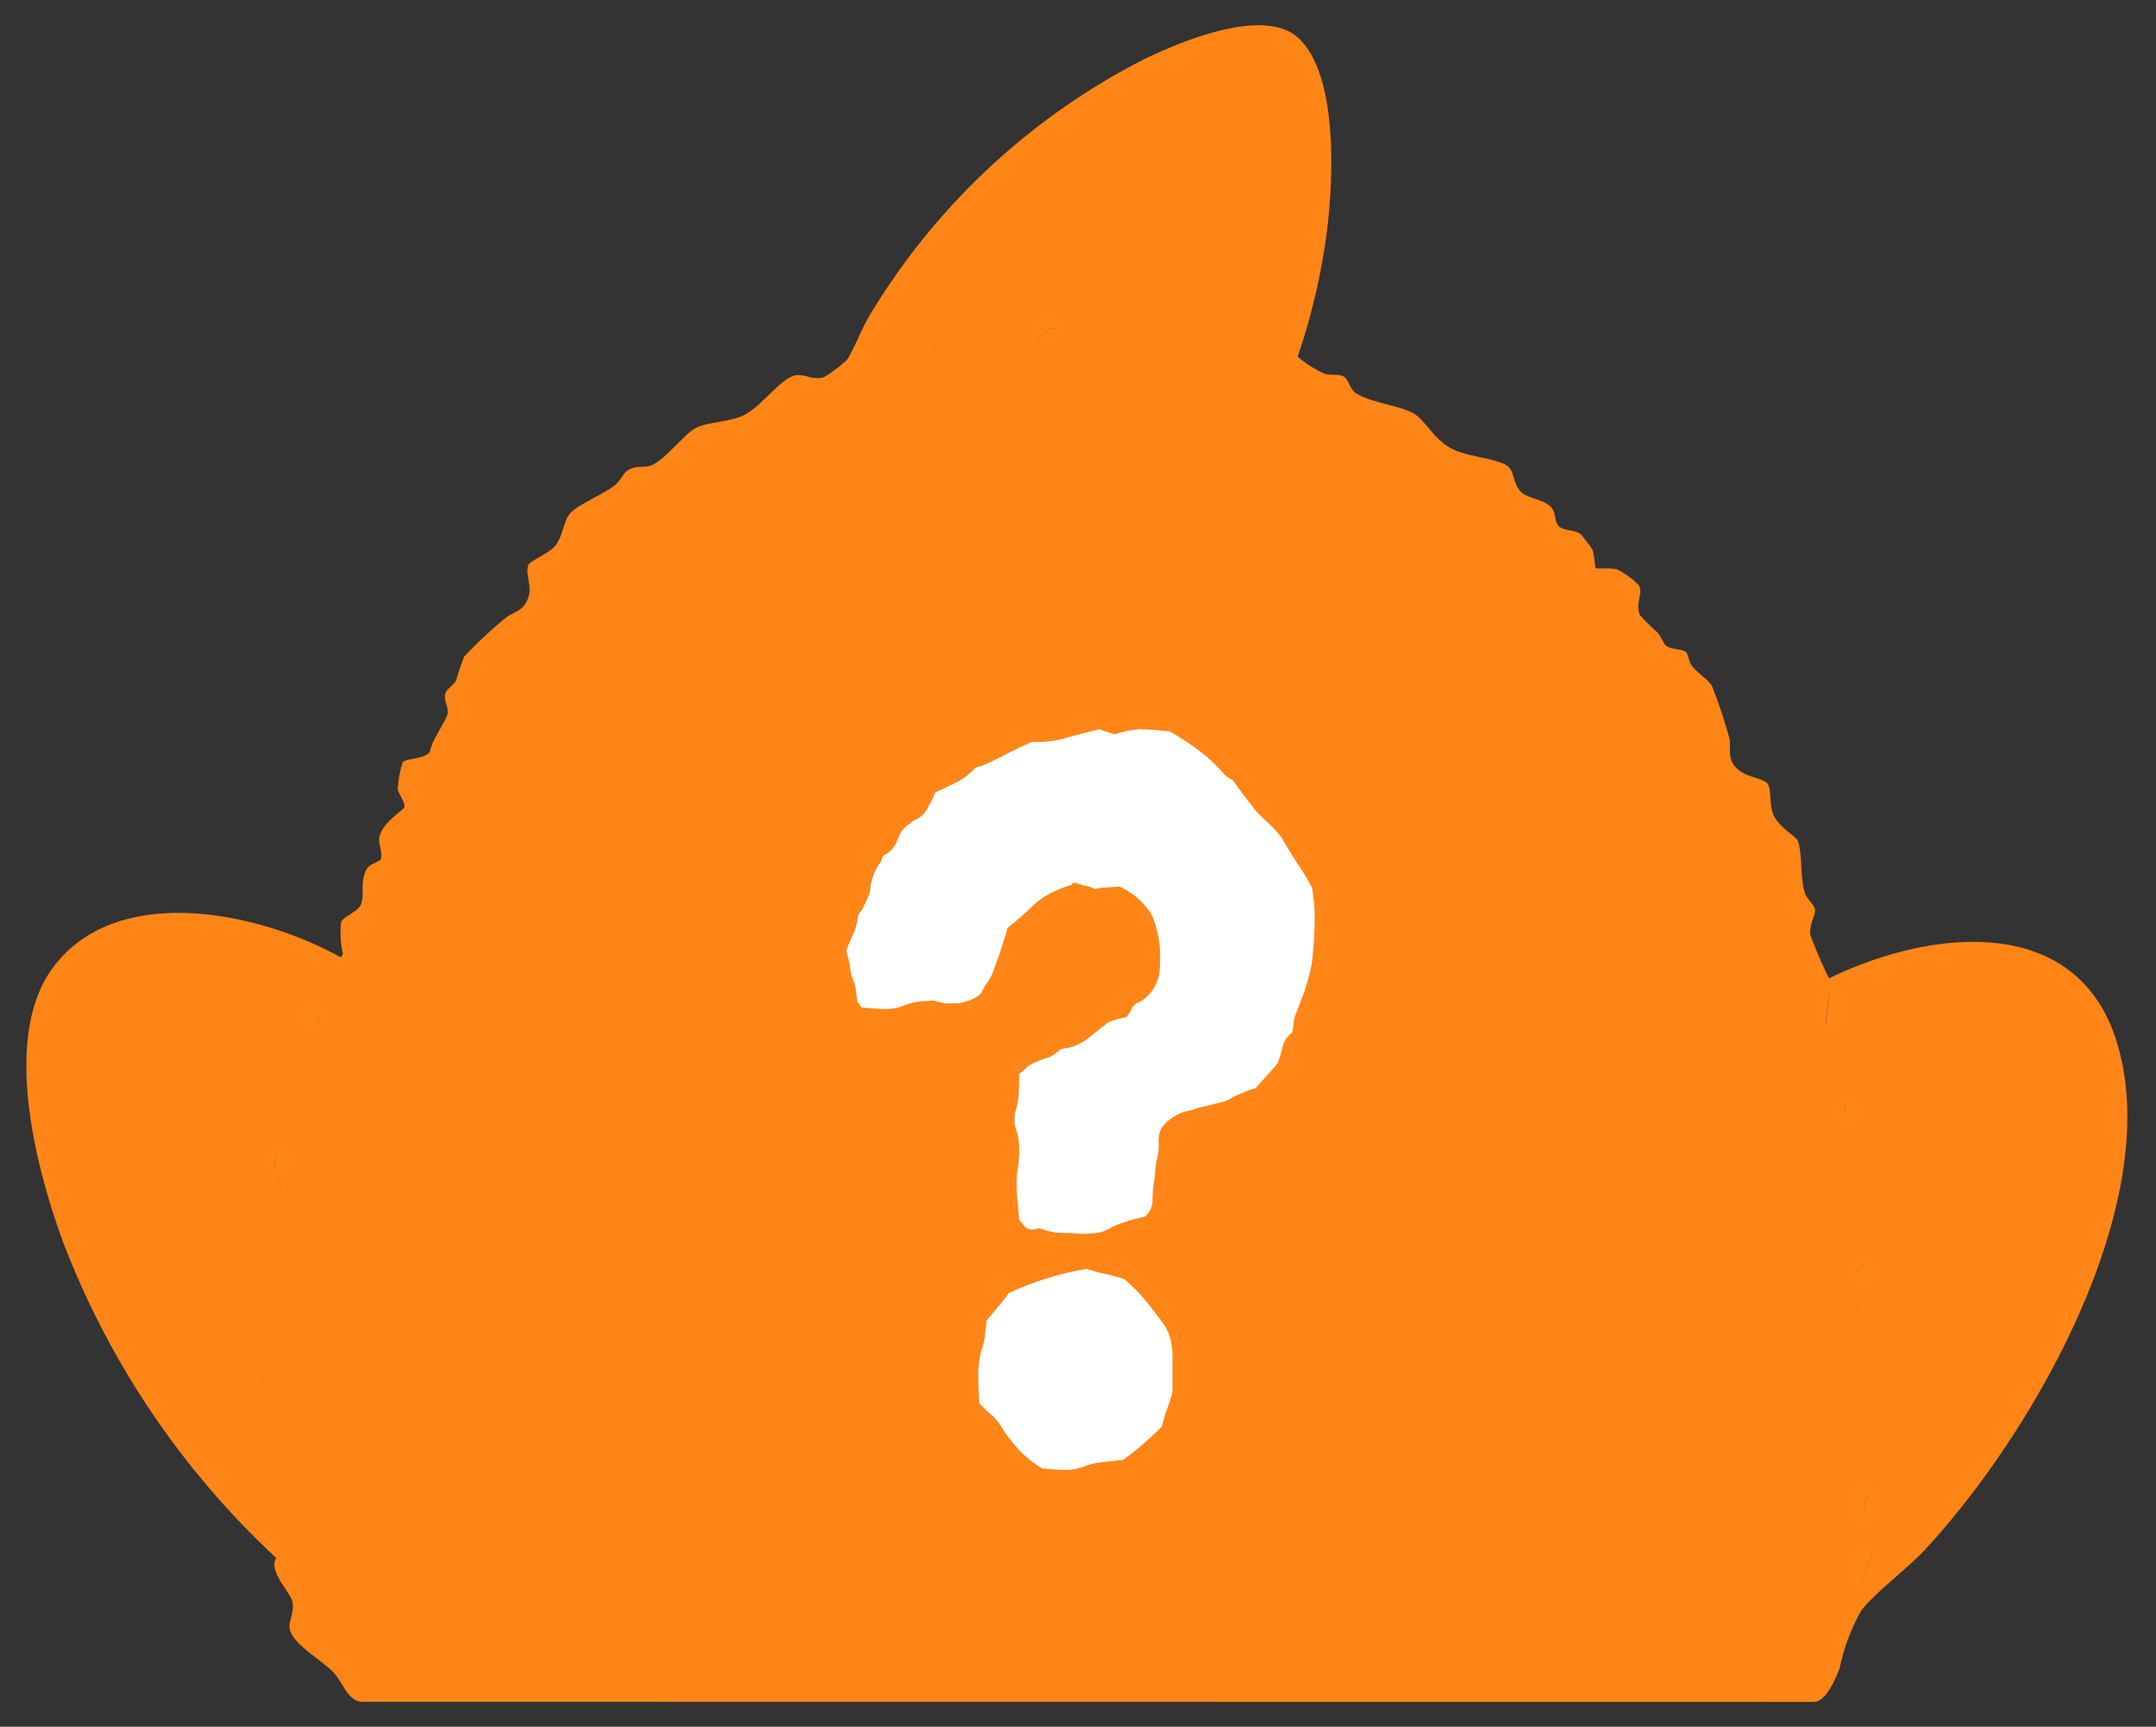
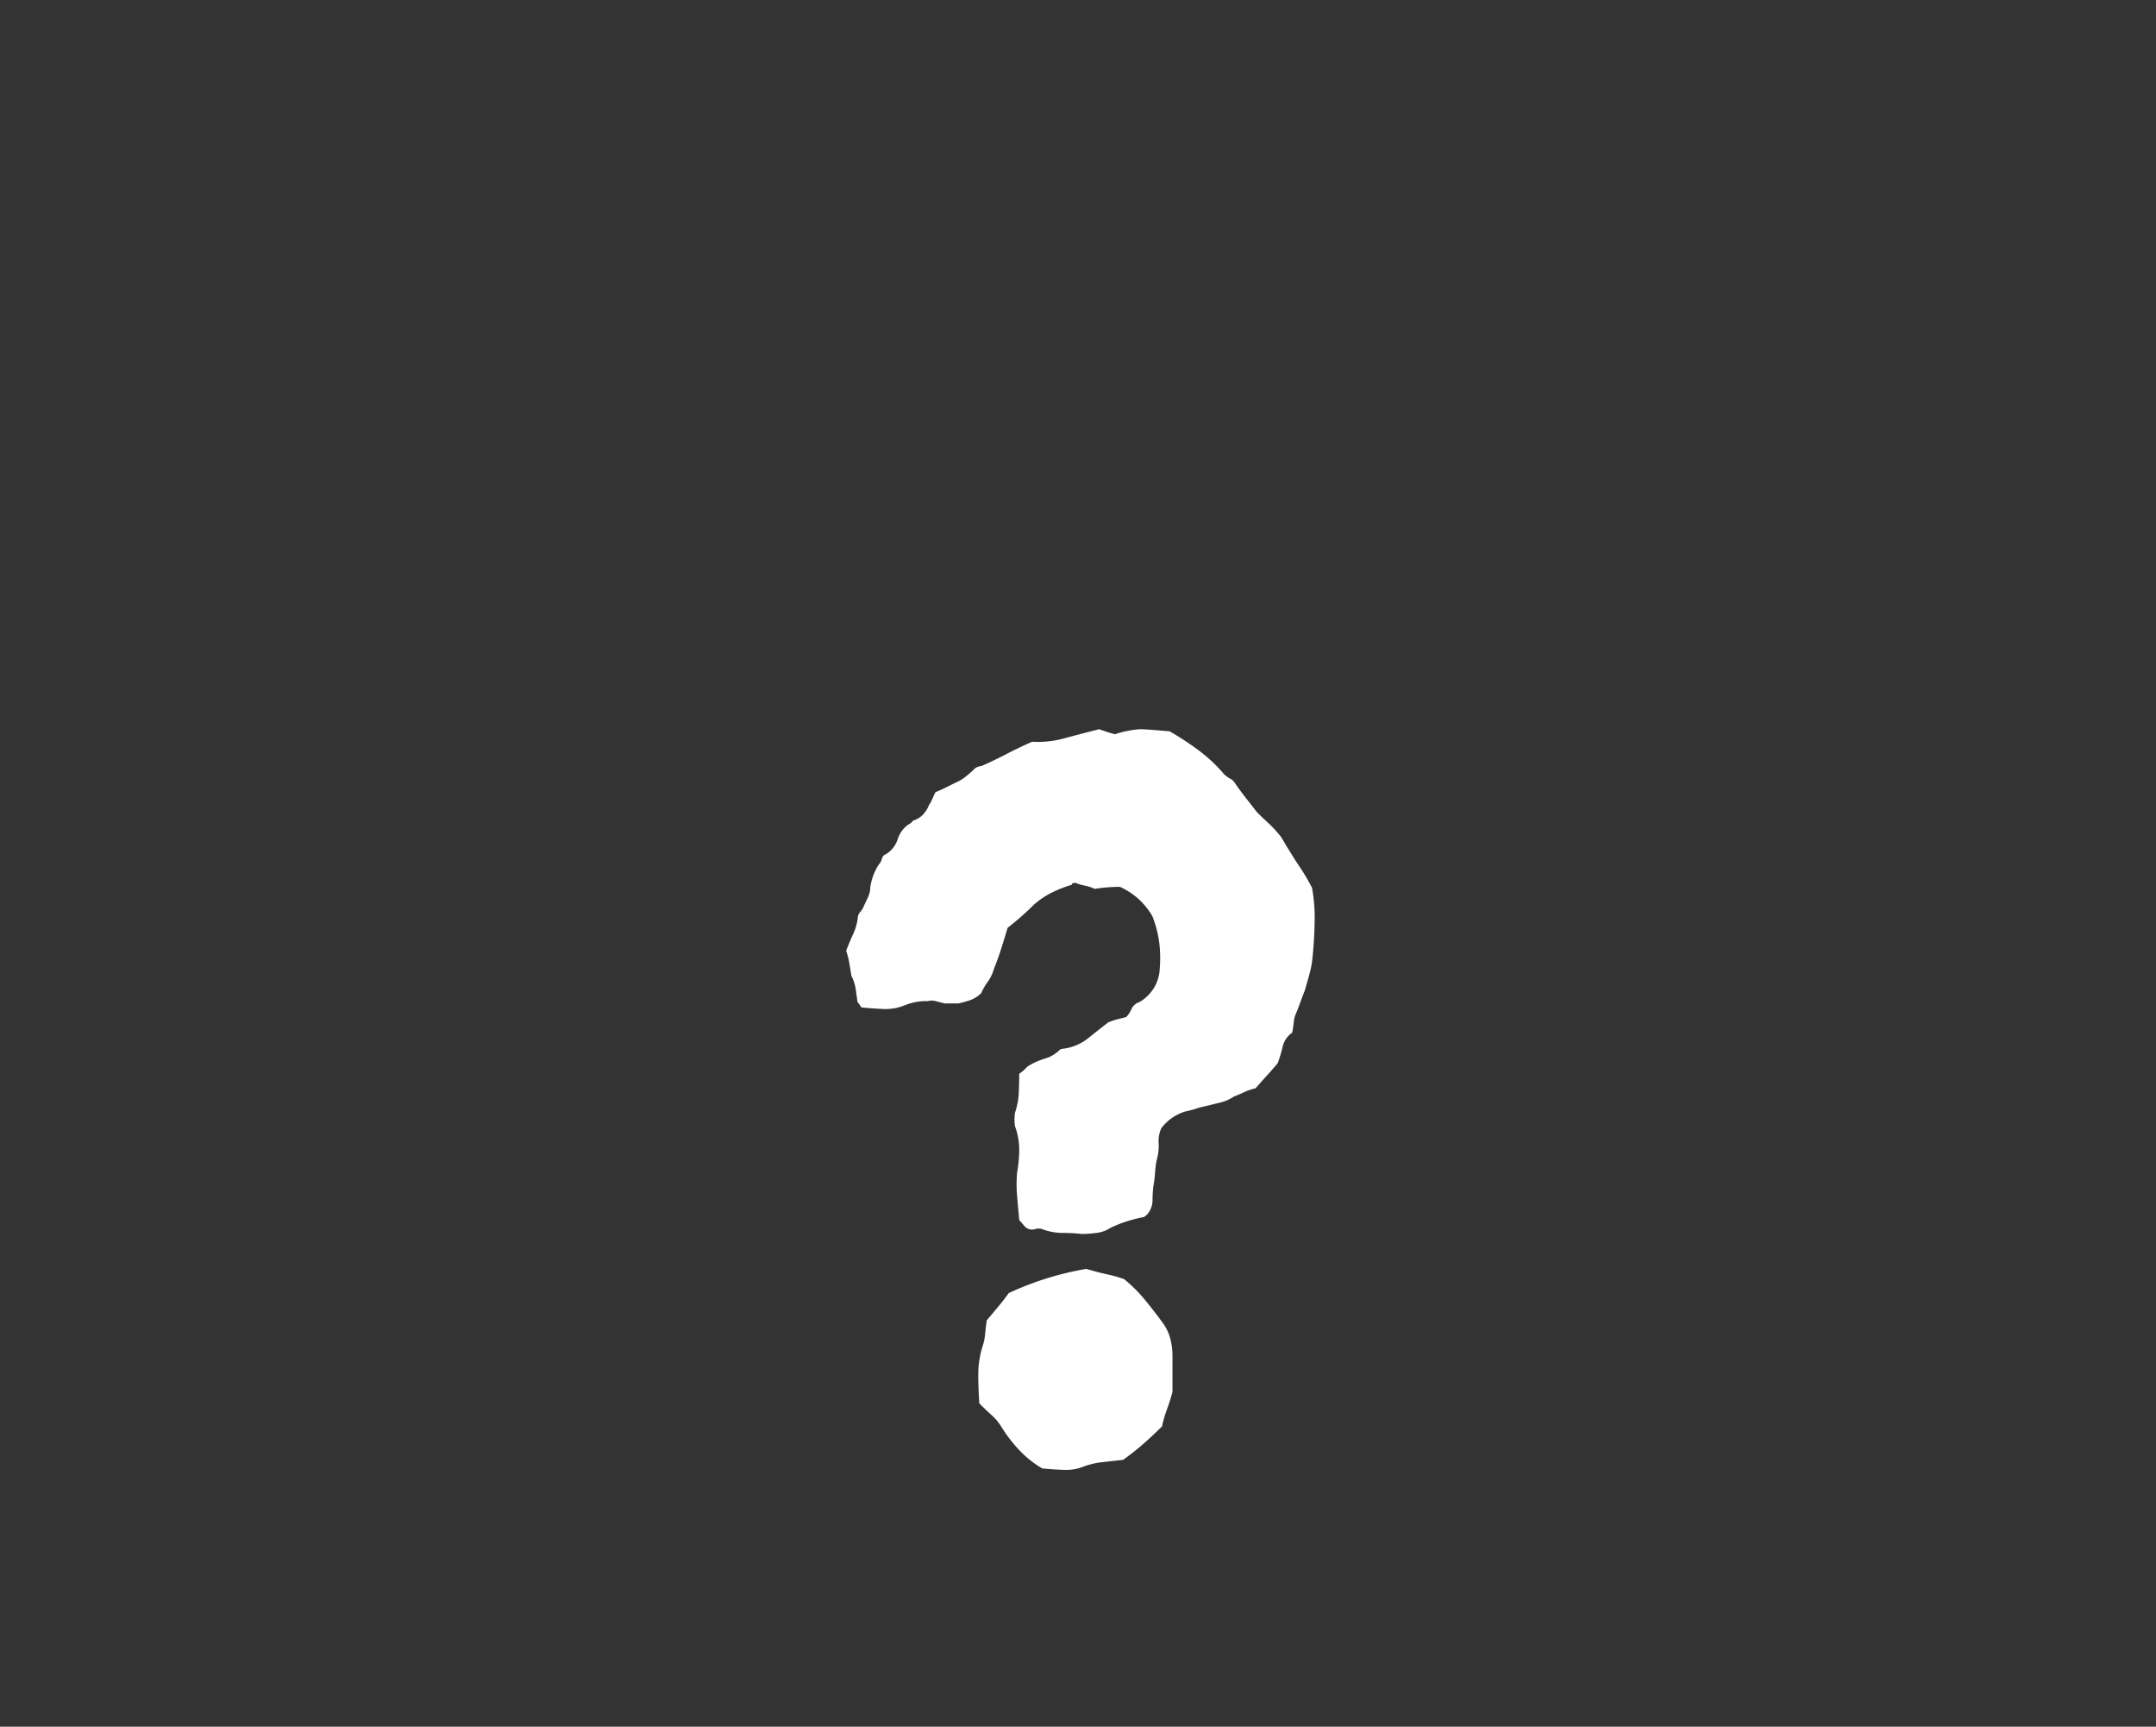
<svg xmlns="http://www.w3.org/2000/svg" width="43.128" height="34.531" viewBox="0 0 43.128 34.531">
  <rect x="0" y="0" width="43.128" height="34.531" fill="#333333" stroke="none" />
  <g id="グループ_183426" data-name="グループ 183426" transform="translate(-123.384 -6812.306)">
-     <path id="合体_94" data-name="合体 94" d="M6.684,33.527c-.256-.033-.363-.388-.533-.577-.219-.244-.878-.6-.888-.91-.005-.154.1-.319.055-.526-.033-.162-.49-.61-.321-.862a16.812,16.812,0,0,1-4.249-6.28C.192,22.879-.5,20.239.525,18.853c1.275-1.731,4.133-1.121,5.759-.214,0,.15.034.23.034.337,0-.107-.031-.186-.034-.337,0-.007.046-.037.046-.077a1.834,1.834,0,0,1-.036-.619c.038-.121.327-.209.392-.349.086-.186-.021-.472.119-.717.071-.121.268-.142.286-.207.036-.144-.06-.307-.031-.435.064-.3.487-.538.5-.6.022-.1-.124-.265-.133-.368a2.28,2.28,0,0,1,.1-.528c.077-.086.468-.06.549-.223.022-.2.335-.628.351-.76s-.088-.258-.045-.4c.024-.081.164-.156.217-.261a4.3,4.3,0,0,1,.158-.472,9.37,9.37,0,0,1,.821-.765c.115-.1.306-.135.4-.286.2-.318-.02-.551.062-.777.029-.081.411-.235.528-.374.168-.2.165-.479.3-.651s.681-.391.91-.577c.11-.088.16-.244.275-.307.157-.086.3-.028.449-.086.265-.1.664-.633.893-.749s.638-.112.931-.242c.382-.168.781-.8,1.1-.812a.63.63,0,0,1,.205.03.609.609,0,0,0,.318.014,2.741,2.741,0,0,0,.468-.354c.155-.242.3-.649.473-.924A13.644,13.644,0,0,1,22.316.7C23.061.336,24.761-.39,25.451.262c.8.756.688,2.87.561,3.878a12.894,12.894,0,0,1-.583,2.487,2.358,2.358,0,0,0,.535.342c.126.039.27,0,.377.051s.127.251.246.333c.277.188.872.251,1.144.4s.4.528.807.728c.306.151.912.186,1.1.342.133.114.1.372.272.521.148.128.461.137.6.307.1.13.045.277.15.372s.311.06.432.156c.019.016.215.268.23.3.041.093.055.363.069.377s.316-.007.43.026a1.632,1.632,0,0,1,.43.314c.1.154-.076.372.024.6a3.944,3.944,0,0,0,.346.342c.069.072.129.23.177.27.1.081.332.06.4.13.046.044.053.191.12.277.1.133.317.261.4.4a10.438,10.438,0,0,1,.342,1.026c.041.154-.017.3.052.472.138.335.609.319.716.451.083.107.031.412.115.619.1.249.449.431.487.521.1.237.046.763.148,1.056.045.132.186.221.2.323.015.119-.122.286-.091.512a7.709,7.709,0,0,0,.373.865c2.005-.98,4.949-1.324,5.752,1.265.993,3.206-1.681,7.849-3.847,10.175-.361.384-.96.823-1.261,1.2h0a4.037,4.037,0,0,0-.436,1.167c-.081.2-.265.646-.5.663Zm29.959-2.065c0-.359.3-.784.3-1.052C36.938,30.678,36.644,31.1,36.642,31.462ZM4.879,30.168c.047.14.205.237.226.358a.156.156,0,0,1-.005.1.143.143,0,0,0,.005-.1c-.021-.121-.179-.219-.226-.358a.754.754,0,0,1-.046-.235A.754.754,0,0,0,4.879,30.168Zm31.862-.377c0-.244.171-.475.168-.611C36.91,29.319,36.736,29.546,36.741,29.791ZM4.728,29.153c.06.088.258.11.272.274,0,.006,0,.011,0,.017s0-.011,0-.017c-.014-.165-.213-.186-.272-.274a2.215,2.215,0,0,1-.16-.5A2.215,2.215,0,0,0,4.728,29.153ZM36.676,28c-.061.221-.188.33-.186.5,0-.172.125-.281.186-.5a6.076,6.076,0,0,0,.234-1.031A6,6,0,0,1,36.676,28Zm-32-1.031c.01.167.184.23.213.368.014.08.06.644.06.769,0-.125-.046-.689-.06-.769-.029-.137-.2-.2-.213-.368,0-.022,0-.046,0-.07C4.676,26.923,4.676,26.947,4.678,26.969ZM36.8,26.494h0c0-.1.056-.189.054-.286C36.859,26.307,36.8,26.4,36.8,26.494ZM4.68,26.085a1.19,1.19,0,0,1,.026.253A1.158,1.158,0,0,0,4.68,26.085Zm31.914-.29c0-.073.042-.146.041-.214C36.635,25.649,36.59,25.722,36.594,25.795Zm-.063-.754a.234.234,0,0,0,0,.041.234.234,0,0,1,0-.041c.024-.174.362-.309.372-.47C36.893,24.731,36.554,24.864,36.531,25.04Zm-31.643-1c.025.152.335.354.335.572,0-.218-.31-.42-.335-.572a.291.291,0,0,1,0-.04A.291.291,0,0,0,4.888,24.043Zm31.727-.572a.616.616,0,0,0,.041-.2A.628.628,0,0,1,36.614,23.471ZM4.957,22.747c-.011.146.155.414.152.648.005-.232-.163-.5-.149-.648a5.252,5.252,0,0,1,.343-.779A5.567,5.567,0,0,0,4.957,22.747Zm31.7.519v0Zm-.076-.889c0,.137-.153.2-.156.345,0-.14.151-.207.156-.345v0Zm-.213-.651c0-.2.159-.315.163-.48C36.525,21.411,36.367,21.527,36.365,21.726Zm-31-.1v0Zm.019-.235a.237.237,0,0,1,.066-.1A.232.232,0,0,0,5.384,21.393Zm.23-.237a.26.26,0,0,0,.069-.1A.264.264,0,0,1,5.614,21.156Zm.2-1.173c-.059.256-.042.666-.1.958.058-.291.041-.7.1-.958.038-.169.282-.409.4-.627C6.1,19.574,5.852,19.814,5.812,19.983Zm30.181.007c0-.254.071-.525.073-.751C36.064,19.465,35.993,19.736,35.993,19.99ZM16.916,6.785a.478.478,0,0,1-.111-.017A.478.478,0,0,0,16.916,6.785Zm-.237-.054a1.05,1.05,0,0,0-.25-.052A1.073,1.073,0,0,1,16.679,6.731Zm.383-.016a.729.729,0,0,1,.494-.252A.729.729,0,0,0,17.062,6.715Zm.952-.143a.617.617,0,0,1-.21-.078A.617.617,0,0,0,18.013,6.572Zm.69-.467c-.408.054-.547.435-.657.463.11-.026.249-.409.659-.463a.649.649,0,0,1,.077-.005h0A.663.663,0,0,0,18.7,6.105Zm4.249.427-.044,0Zm1.586-.013c-.026,0-.05,0-.074,0C24.49,6.522,24.514,6.521,24.54,6.519Zm-6.808-.046-.072-.008Zm-.122-.01h0ZM19.34,6.4l-.038,0Zm.8-.094a1.243,1.243,0,0,1-.23.012A1.071,1.071,0,0,0,20.136,6.3Zm-.262.011h0Zm2.5-.025A8.859,8.859,0,0,0,21.387,6,9,9,0,0,1,22.374,6.289Zm-1.848-.24c-.122.016-.2.17-.328.233.133-.063.207-.216.328-.23a.369.369,0,0,1,.165.023.494.494,0,0,0,.138.026.464.464,0,0,1-.141-.028.526.526,0,0,0-.135-.025Zm3.154.167h0ZM21.38,6h0Z" transform="translate(123.913 6812.811)" fill="#ff8517" stroke="rgba(0,0,0,0)" stroke-miterlimit="10" stroke-width="1" />
    <path id="パス_404190" data-name="パス 404190" d="M4.631-9.471a2.2,2.2,0,0,1-.063.294l-.084.294q-.042.105-.084.221t-.084.22a.539.539,0,0,0-.052.189q-.01.1-.031.21a.466.466,0,0,0-.189.273,3.093,3.093,0,0,1-.1.336q-.105.126-.21.241T3.5-6.93a1.018,1.018,0,0,0-.22.074q-.116.053-.221.095a.793.793,0,0,1-.262.115l-.3.074a1.66,1.66,0,0,0-.2.053,1.66,1.66,0,0,1-.2.052.946.946,0,0,0-.483.336.625.625,0,0,0-.053.294,1,1,0,0,1-.032.315Q1.5-5.4,1.491-5.26T1.46-5a2.151,2.151,0,0,0-.021.3.431.431,0,0,1-.1.284q-.063.063-.084.063a2.719,2.719,0,0,0-.651.21.661.661,0,0,1-.284.105,2.3,2.3,0,0,1-.3.021,3.42,3.42,0,0,0-.378-.021,1.189,1.189,0,0,1-.378-.063.225.225,0,0,0-.178-.011.207.207,0,0,1-.2-.052.614.614,0,0,1-.052-.063A.552.552,0,0,1-1.228-4.3q-.021-.231-.042-.473a2.663,2.663,0,0,1,0-.472,2.578,2.578,0,0,0,.042-.462,1.344,1.344,0,0,0-.084-.462.891.891,0,0,1,0-.273,1.445,1.445,0,0,0,.074-.378q.01-.189.01-.4a.688.688,0,0,0,.105-.084l.063-.063a1.4,1.4,0,0,1,.347-.157.7.7,0,0,0,.3-.179.186.186,0,0,1,.084-.021,1,1,0,0,0,.483-.21q.21-.168.4-.315a1.489,1.489,0,0,1,.189-.063l.168-.042a.516.516,0,0,0,.105-.158.257.257,0,0,1,.147-.137.489.489,0,0,0,.126-.084.8.8,0,0,0,.294-.588,2.611,2.611,0,0,0-.01-.525,2.24,2.24,0,0,0-.137-.525,1.41,1.41,0,0,0-.651-.588q-.1,0-.241.01t-.263.031a.75.75,0,0,0-.189-.063,1.2,1.2,0,0,1-.21-.063q-.021.021-.031.011T-.178-11a2.49,2.49,0,0,0-.4.157,1.688,1.688,0,0,0-.357.242,5.874,5.874,0,0,1-.525.462q-.063.21-.126.41t-.147.409a.829.829,0,0,1-.126.263,1.032,1.032,0,0,0-.126.22.589.589,0,0,1-.231.147,1.942,1.942,0,0,1-.231.063h-.273L-2.9-8.673a.3.3,0,0,0-.158,0,1.135,1.135,0,0,0-.462.084,1.017,1.017,0,0,1-.431.073q-.22-.01-.431-.031A.344.344,0,0,1-4.42-8.6a.344.344,0,0,0-.042-.053Q-4.483-8.8-4.5-8.925a.89.89,0,0,0-.084-.252l-.042-.252a1.658,1.658,0,0,0-.063-.252q.063-.168.136-.326a1.083,1.083,0,0,0,.095-.326.2.2,0,0,1,.052-.126.393.393,0,0,0,.074-.126q.042-.084.084-.178a.486.486,0,0,0,.042-.2,1.166,1.166,0,0,1,.168-.441.261.261,0,0,0,.063-.116.129.129,0,0,1,.084-.094.537.537,0,0,0,.231-.294.571.571,0,0,1,.21-.294.244.244,0,0,0,.063-.042l.042-.042a.445.445,0,0,0,.2-.126.653.653,0,0,0,.116-.189.644.644,0,0,0,.063-.115q.021-.052.063-.136.105-.042.21-.095l.189-.094a.836.836,0,0,0,.21-.126,2.291,2.291,0,0,0,.189-.168.322.322,0,0,1,.126-.042q.231-.1.483-.231t.525-.252a2,2,0,0,0,.661-.073q.346-.094.683-.178.168.063.315.1a2.124,2.124,0,0,1,.493-.1q.137,0,.6.042a5.83,5.83,0,0,1,.577.378,3.052,3.052,0,0,1,.515.483.548.548,0,0,0,.115.084.228.228,0,0,1,.095.084q.1.147.22.3t.221.284q.126.126.252.241A2.492,2.492,0,0,1,4-11.97q.042.063.084.137t.084.137q.1.168.22.346t.241.409a3.363,3.363,0,0,1,.052.714Q4.673-9.849,4.631-9.471ZM1.838-.861a3.094,3.094,0,0,1-.105.336,2.658,2.658,0,0,0-.105.357q-.147.147-.346.326A5.469,5.469,0,0,1,.851.5L.441.546a1.536,1.536,0,0,0-.41.1A.935.935,0,0,1-.346.7Q-.556.693-.766.672A2.031,2.031,0,0,1-1.218.315a2.9,2.9,0,0,1-.346-.441,1.083,1.083,0,0,0-.21-.263Q-1.9-.5-2.026-.63q-.021-.294-.021-.577a1.882,1.882,0,0,1,.084-.556,1.078,1.078,0,0,0,.053-.252q.011-.126.032-.273l.22-.263q.116-.137.22-.283A6.027,6.027,0,0,1,.115-3.318q.21.063.4.105a2.658,2.658,0,0,1,.357.1,2.977,2.977,0,0,1,.42.42q.189.231.357.462a.924.924,0,0,1,.147.315,1.381,1.381,0,0,1,.042.336Z" transform="translate(145 6841)" fill="#fff" />
  </g>
</svg>